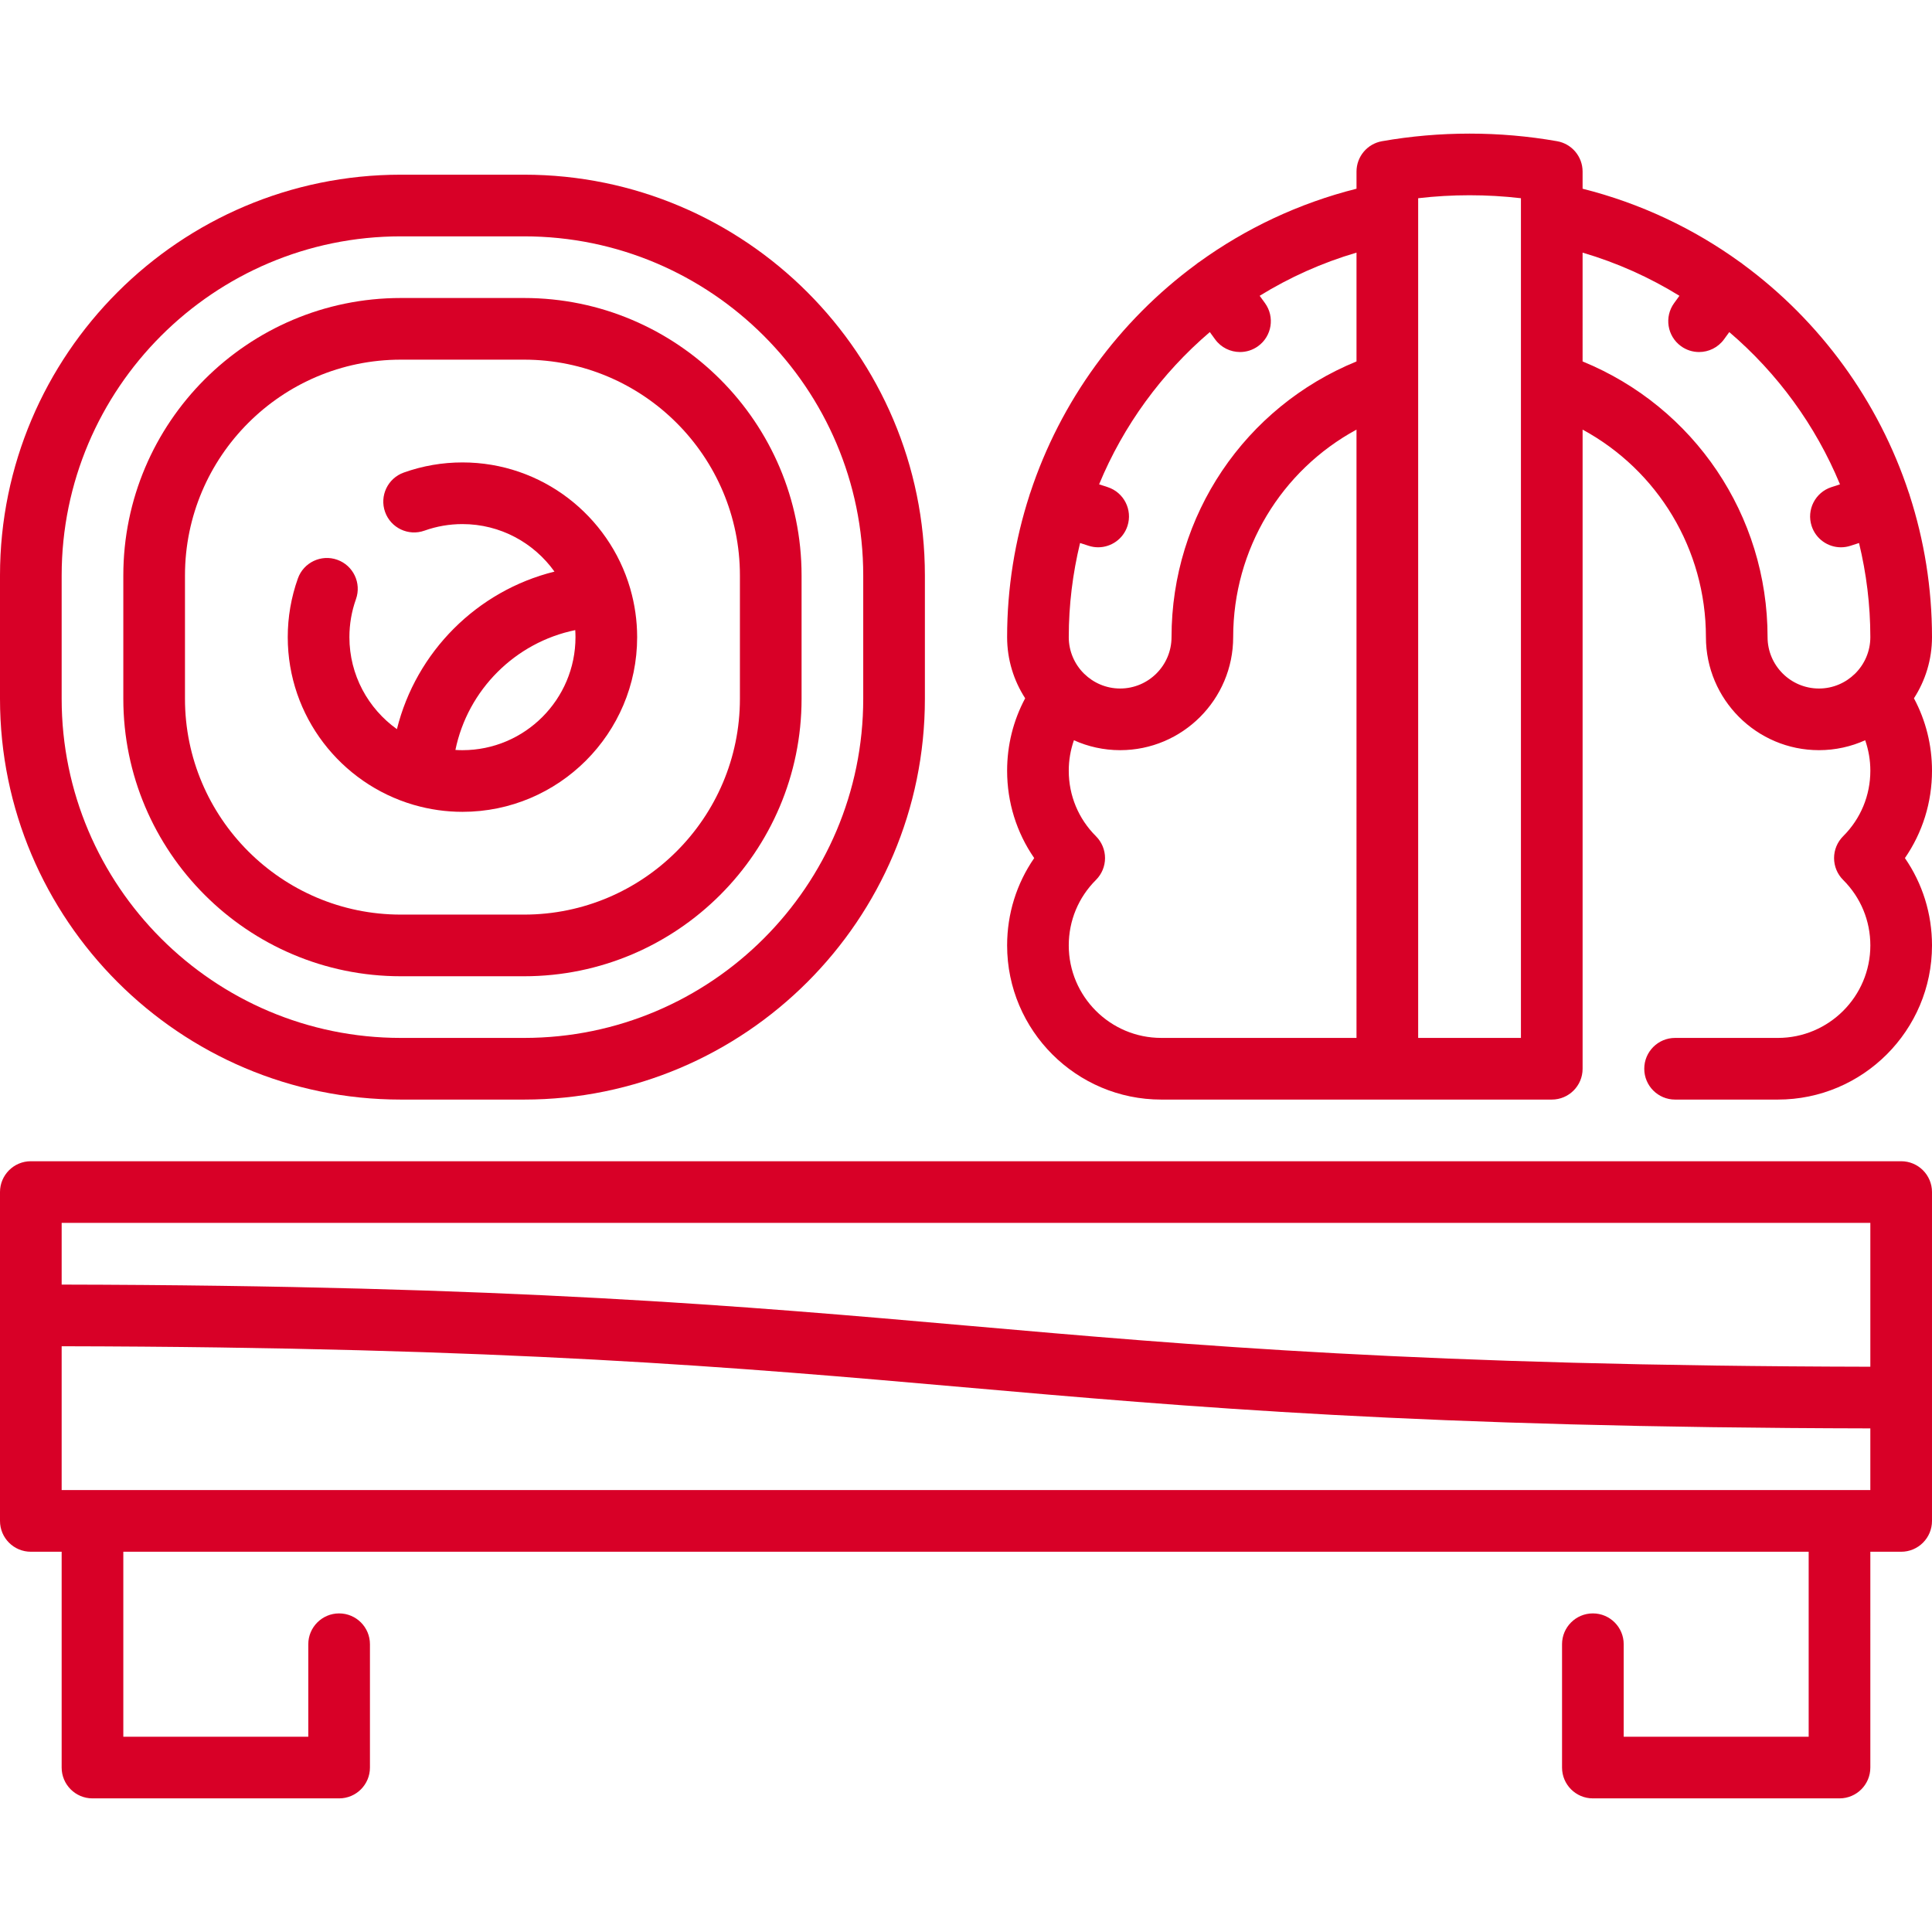
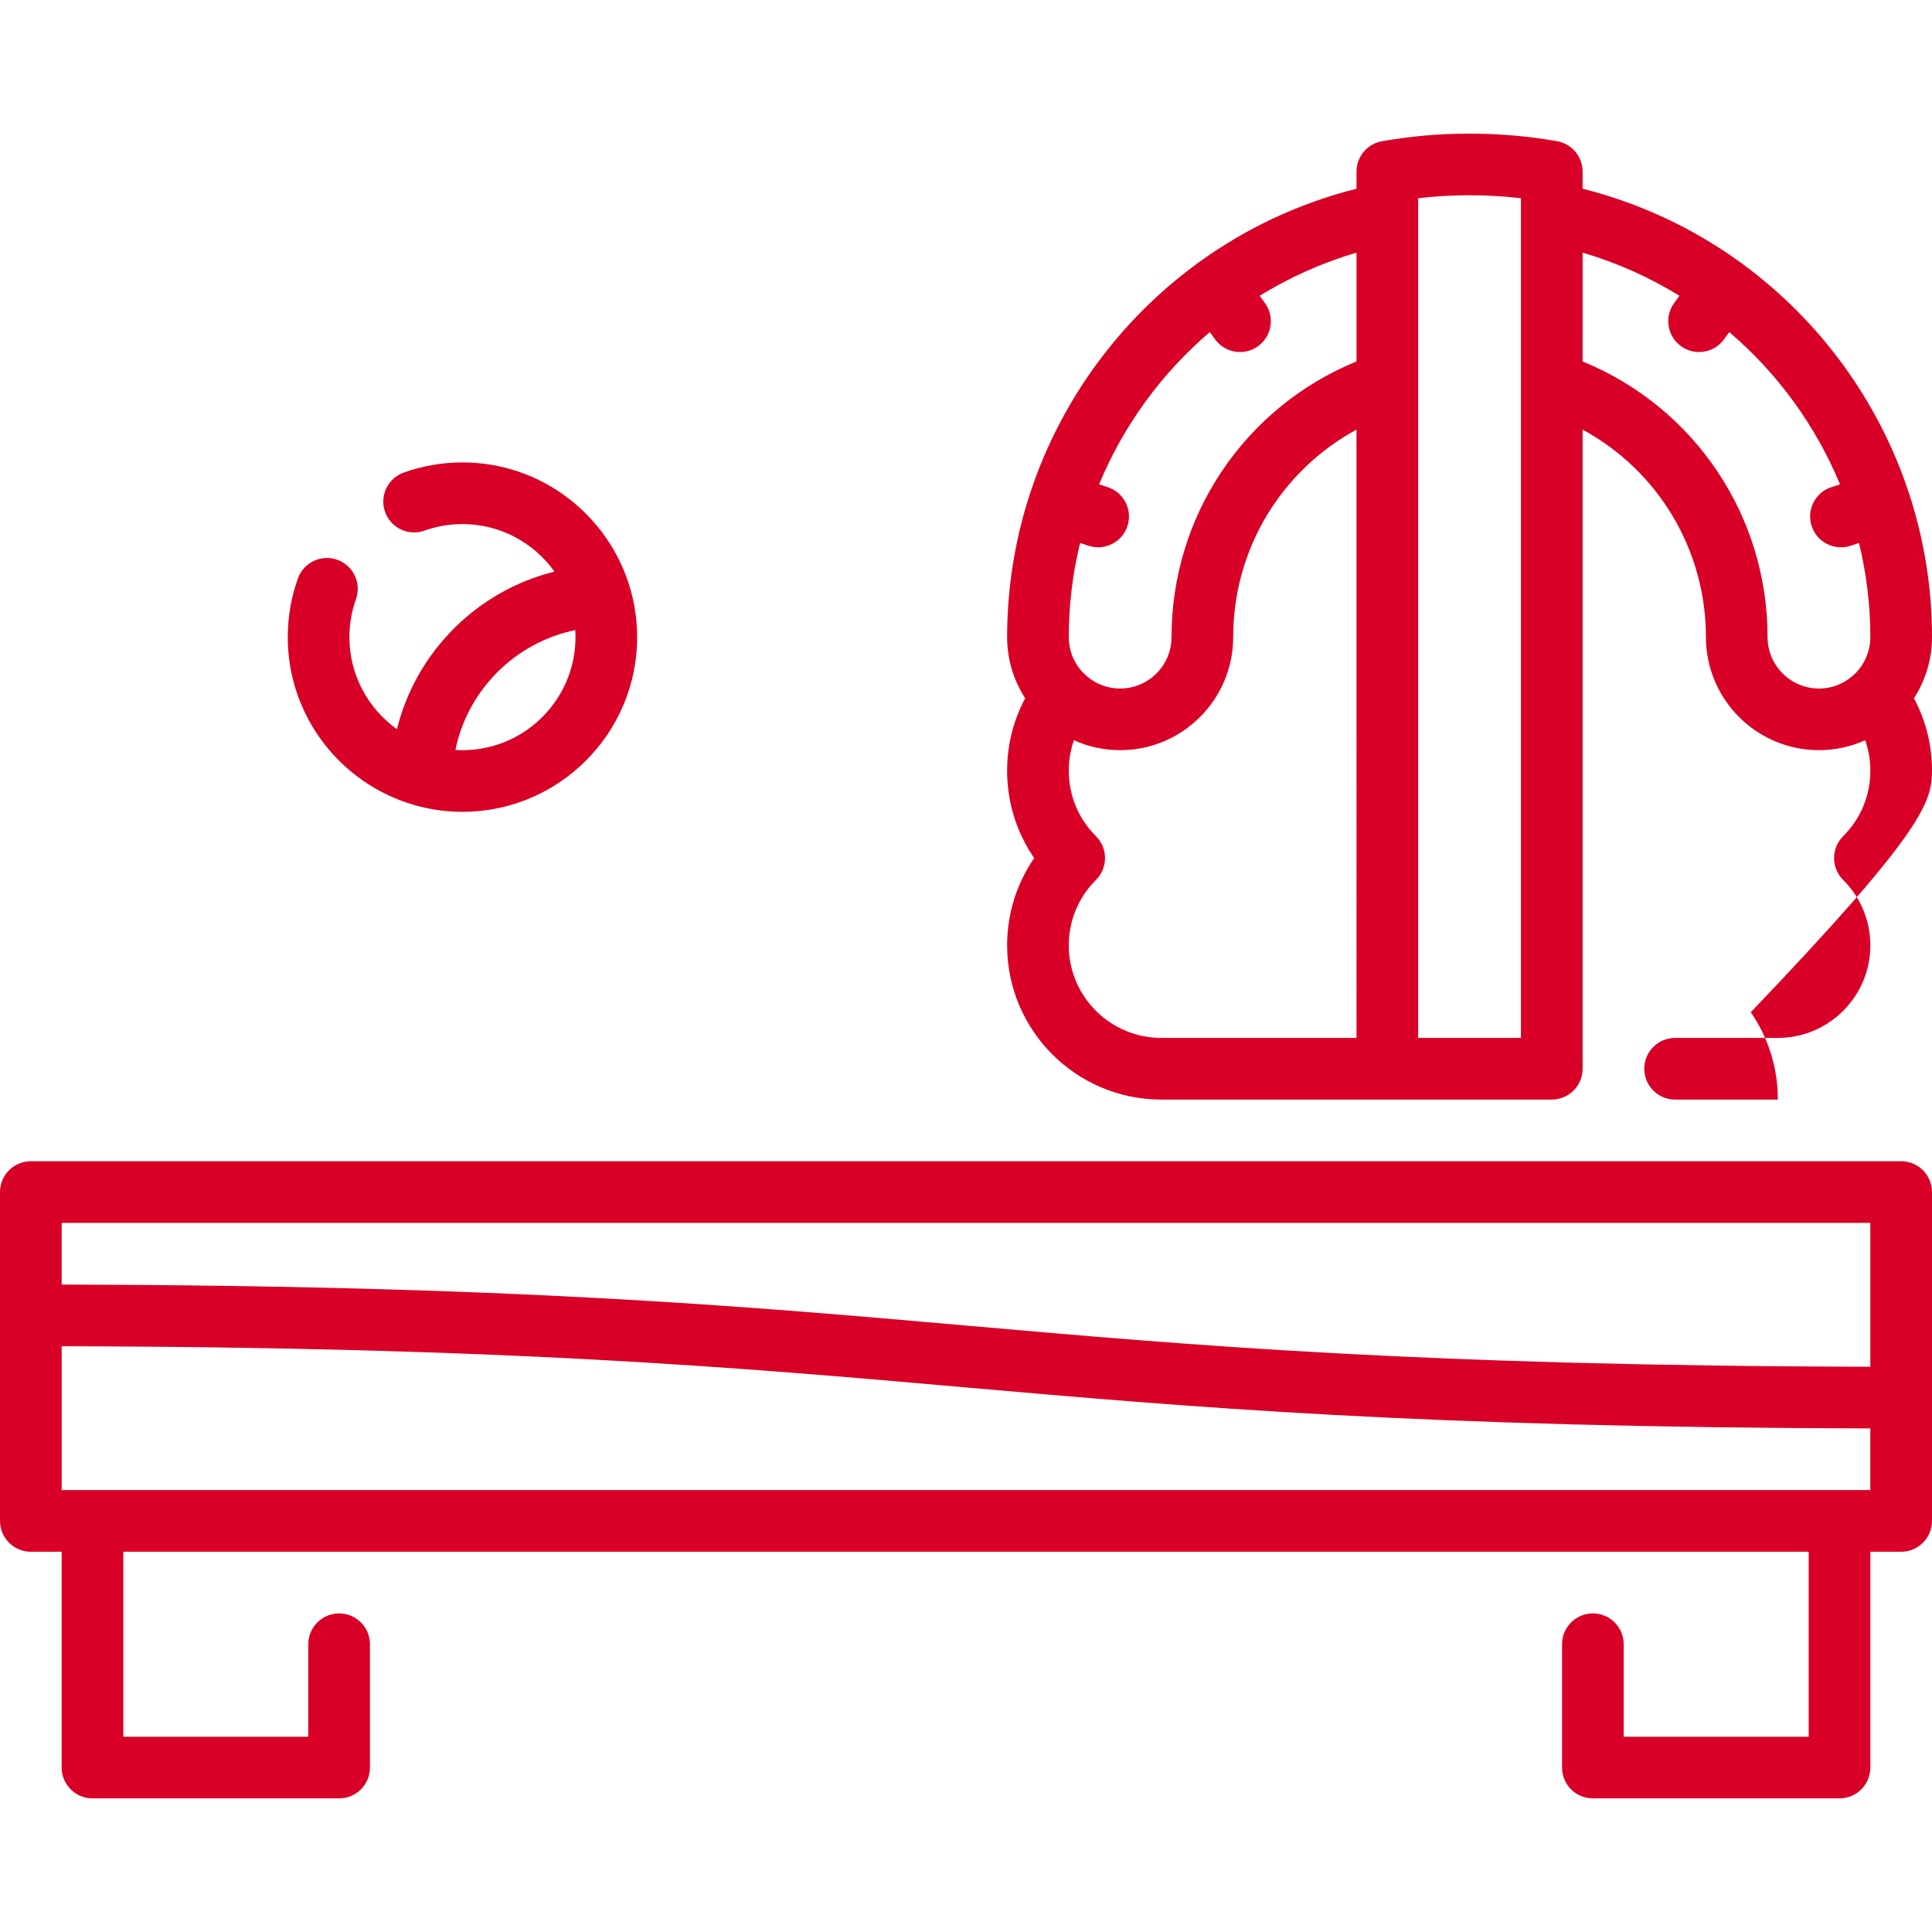
<svg xmlns="http://www.w3.org/2000/svg" version="1.1" id="Layer_1" x="0px" y="0px" viewBox="0 0 512.001 512.001" style="enable-background:new 0 0 512.001 512.001;" xml:space="preserve" width="512px" height="512px">
  <g>
    <g>
      <path d="M503.83,307.741H8.17c-4.512,0-8.17,3.657-8.17,8.17v87.149c0,4.513,3.658,8.17,8.17,8.17h8.17v57.192    c0,4.513,3.658,8.17,8.17,8.17h65.362c4.512,0,8.17-3.657,8.17-8.17v-32.681c0-4.513-3.658-8.17-8.17-8.17    c-4.512,0-8.17,3.657-8.17,8.17v24.511H32.681V411.23h446.638v49.021h-49.021v-24.511c0-4.513-3.657-8.17-8.17-8.17    c-4.513,0-8.17,3.657-8.17,8.17v32.681c0,4.513,3.657,8.17,8.17,8.17h65.362c4.513,0,8.17-3.657,8.17-8.17V411.23h8.17    c4.513,0,8.17-3.657,8.17-8.17v-87.149C512,311.398,508.343,307.741,503.83,307.741z M495.66,394.889H16.34v-38.118    c118.177,0.239,179.555,5.632,238.944,10.852c59.741,5.252,121.48,10.678,240.375,10.917V394.889z M495.66,362.2    c-118.177-0.239-179.554-5.632-238.944-10.852c-59.741-5.252-121.48-10.678-240.375-10.917v-16.349H495.66V362.2z" fill="#D80027" />
    </g>
  </g>
  <g>
    <g>
      <path d="M167.054,156.106c-0.017-0.074-0.042-0.145-0.062-0.218c-5.62-19.24-23.408-33.341-44.439-33.341    c-5.324,0-10.557,0.904-15.553,2.688c-4.25,1.516-6.466,6.191-4.949,10.44c1.516,4.25,6.193,6.469,10.44,4.949    c3.229-1.153,6.615-1.736,10.061-1.736c10.048,0,18.951,4.978,24.389,12.593c-20.502,5.081-36.672,21.251-41.752,41.753    c-7.615-5.436-12.593-14.338-12.593-24.386c0-3.447,0.584-6.831,1.736-10.061c1.516-4.25-0.701-8.924-4.95-10.44    c-4.25-1.518-8.924,0.7-10.44,4.949c-1.782,4.997-2.686,10.229-2.686,15.553c0,21.013,14.076,38.789,33.29,44.424    c0.092,0.025,0.18,0.056,0.271,0.077c4.049,1.16,8.318,1.795,12.736,1.795c25.529,0,46.298-20.769,46.298-46.298    C168.85,164.428,168.215,160.156,167.054,156.106z M122.553,198.805c-0.626,0-1.246-0.026-1.864-0.064    c3.273-15.919,15.839-28.485,31.757-31.757c0.038,0.617,0.064,1.237,0.064,1.864C152.511,185.365,139.072,198.805,122.553,198.805    z" fill="#D80027" />
    </g>
  </g>
  <g>
    <g>
-       <path d="M138.894,46.294h-32.681C47.646,46.294,0,93.94,0,152.507v32.681C0,243.753,47.646,291.4,106.213,291.4h32.681    c58.566,0,106.213-47.646,106.213-106.213v-32.681C245.106,93.94,197.46,46.294,138.894,46.294z M228.766,185.188    c0,49.555-40.316,89.872-89.872,89.872h-32.681c-49.556,0-89.872-40.317-89.872-89.872v-32.681    c0-49.555,40.316-89.872,89.872-89.872h32.681c49.556,0,89.872,40.317,89.872,89.872V185.188z" fill="#D80027" />
-     </g>
+       </g>
  </g>
  <g>
    <g>
-       <path d="M138.894,78.974h-32.681c-40.546,0-73.532,32.986-73.532,73.532v32.681c0,40.545,32.986,73.532,73.532,73.532h32.681    c40.546,0,73.532-32.986,73.532-73.532v-32.681C212.426,111.96,179.44,78.974,138.894,78.974z M196.085,185.186    c0,31.535-25.656,57.192-57.192,57.192h-32.681c-31.536,0-57.191-25.657-57.191-57.192v-32.681    c0-31.535,25.656-57.191,57.191-57.191h32.681c31.536,0,57.192,25.657,57.192,57.191V185.186z" fill="#D80027" />
-     </g>
+       </g>
  </g>
  <g>
    <g>
-       <path d="M512.001,204.252c-0.001-6.795-1.642-13.325-4.784-19.198c3.021-4.677,4.783-10.239,4.783-16.208    c0-13.037-2.071-25.676-5.917-37.576c-0.028-0.099-0.048-0.198-0.08-0.296c-0.037-0.115-0.086-0.223-0.129-0.336    c-8.016-24.341-23.489-45.533-43.961-60.592c-0.142-0.118-0.28-0.237-0.431-0.348c-0.12-0.087-0.245-0.16-0.368-0.24    c-12.307-8.9-26.387-15.591-41.709-19.446V45.47c0-3.966-2.848-7.359-6.754-8.047c-15.258-2.685-31.149-2.685-46.407,0    c-3.906,0.688-6.754,4.081-6.754,8.047v4.543c-15.324,3.855-29.403,10.547-41.709,19.446c-0.123,0.08-0.248,0.152-0.368,0.24    c-0.151,0.11-0.29,0.23-0.431,0.348c-20.472,15.059-35.947,36.253-43.961,60.594c-0.041,0.112-0.09,0.22-0.127,0.334    c-0.032,0.098-0.052,0.197-0.08,0.296c-3.847,11.899-5.917,24.539-5.917,37.576c0,5.97,1.763,11.532,4.783,16.208    c-3.143,5.873-4.783,12.402-4.783,19.197c0,8.39,2.511,16.392,7.179,23.149c-4.668,6.757-7.179,14.759-7.179,23.149    c0,22.526,18.325,40.851,40.851,40.851h103.489c4.513,0,8.17-3.657,8.17-8.17V113.852c19.922,10.82,32.681,31.702,32.681,54.994    c0,16.518,13.439,29.957,29.957,29.957c4.363,0,8.507-0.946,12.25-2.63c0.897,2.568,1.367,5.283,1.367,8.077    c0,6.562-2.561,12.729-7.211,17.362c-1.538,1.533-2.403,3.615-2.403,5.788s0.865,4.254,2.403,5.788    c4.651,4.633,7.211,10.799,7.211,17.362c0,13.515-10.996,24.511-24.511,24.511h-27.234c-4.513,0-8.17,3.657-8.17,8.17    s3.657,8.17,8.17,8.17h27.234c22.526,0,40.851-18.325,40.851-40.851c0-8.39-2.511-16.392-7.179-23.149    C509.49,220.644,512.001,212.643,512.001,204.252z M359.489,275.058h-51.745c-13.515,0.002-24.511-10.994-24.511-24.508    c0-6.562,2.561-12.729,7.21-17.362c1.538-1.533,2.403-3.615,2.403-5.788s-0.865-4.254-2.403-5.788    c-4.651-4.633-7.21-10.799-7.21-17.362c0-2.793,0.471-5.509,1.367-8.077c3.743,1.684,7.887,2.63,12.25,2.63    c16.518,0,29.957-13.439,29.957-29.957c0-23.294,12.759-44.175,32.681-54.994V275.058z M359.489,95.785    c-29.554,12.097-49.021,40.741-49.021,73.061c0,7.509-6.108,13.617-13.617,13.617c-3.704,0-7.063-1.491-9.521-3.899    c-0.032-0.029-0.064-0.058-0.096-0.087c-2.47-2.466-4-5.873-4-9.631c0-8.558,1.05-16.911,2.997-24.946l2.266,0.736    c0.84,0.272,1.691,0.402,2.527,0.402c3.443,0,6.646-2.195,7.768-5.647c1.394-4.291-0.953-8.901-5.244-10.296l-2.273-0.739    c6.462-15.613,16.564-29.446,29.34-40.35l1.393,1.917c1.598,2.201,4.089,3.369,6.616,3.369c1.665,0,3.345-0.508,4.795-1.562    c3.652-2.653,4.46-7.761,1.807-11.412l-1.402-1.93c7.898-4.871,16.502-8.75,25.665-11.44V95.785z M403.064,56.623    c0,0.041,0,44.731,0,44.731c0,0.027,0,0.056,0,0.083v173.621H375.83V101.437c0-0.027,0-0.056,0-0.083V56.666    c0-0.041,0-4.135,0-4.135c9.032-1.051,18.202-1.051,27.234,0V56.623z M491.659,178.479c-0.032,0.029-0.064,0.058-0.096,0.087    c-2.458,2.408-5.816,3.899-9.521,3.899c-7.509-0.001-13.617-6.11-13.617-13.618c0-32.32-19.467-60.964-49.021-73.061V66.949    c9.164,2.691,17.768,6.571,25.665,11.44l-1.402,1.93c-2.653,3.651-1.843,8.76,1.807,11.412c1.45,1.055,3.13,1.562,4.795,1.562    c2.525,0,5.018-1.169,6.616-3.369l1.393-1.917c12.775,10.904,22.878,24.737,29.34,40.351l-2.273,0.739    c-4.291,1.394-6.64,6.005-5.244,10.296c1.122,3.452,4.325,5.647,7.768,5.647c0.838,0,1.689-0.13,2.527-0.402l2.266-0.736    c1.947,8.034,2.997,16.387,2.997,24.946C495.66,172.606,494.129,176.013,491.659,178.479z" fill="#D80027" />
+       <path d="M512.001,204.252c-0.001-6.795-1.642-13.325-4.784-19.198c3.021-4.677,4.783-10.239,4.783-16.208    c0-13.037-2.071-25.676-5.917-37.576c-0.028-0.099-0.048-0.198-0.08-0.296c-0.037-0.115-0.086-0.223-0.129-0.336    c-8.016-24.341-23.489-45.533-43.961-60.592c-0.142-0.118-0.28-0.237-0.431-0.348c-0.12-0.087-0.245-0.16-0.368-0.24    c-12.307-8.9-26.387-15.591-41.709-19.446V45.47c0-3.966-2.848-7.359-6.754-8.047c-15.258-2.685-31.149-2.685-46.407,0    c-3.906,0.688-6.754,4.081-6.754,8.047v4.543c-15.324,3.855-29.403,10.547-41.709,19.446c-0.123,0.08-0.248,0.152-0.368,0.24    c-0.151,0.11-0.29,0.23-0.431,0.348c-20.472,15.059-35.947,36.253-43.961,60.594c-0.041,0.112-0.09,0.22-0.127,0.334    c-0.032,0.098-0.052,0.197-0.08,0.296c-3.847,11.899-5.917,24.539-5.917,37.576c0,5.97,1.763,11.532,4.783,16.208    c-3.143,5.873-4.783,12.402-4.783,19.197c0,8.39,2.511,16.392,7.179,23.149c-4.668,6.757-7.179,14.759-7.179,23.149    c0,22.526,18.325,40.851,40.851,40.851h103.489c4.513,0,8.17-3.657,8.17-8.17V113.852c19.922,10.82,32.681,31.702,32.681,54.994    c0,16.518,13.439,29.957,29.957,29.957c4.363,0,8.507-0.946,12.25-2.63c0.897,2.568,1.367,5.283,1.367,8.077    c0,6.562-2.561,12.729-7.211,17.362c-1.538,1.533-2.403,3.615-2.403,5.788s0.865,4.254,2.403,5.788    c4.651,4.633,7.211,10.799,7.211,17.362c0,13.515-10.996,24.511-24.511,24.511h-27.234c-4.513,0-8.17,3.657-8.17,8.17    s3.657,8.17,8.17,8.17h27.234c0-8.39-2.511-16.392-7.179-23.149    C509.49,220.644,512.001,212.643,512.001,204.252z M359.489,275.058h-51.745c-13.515,0.002-24.511-10.994-24.511-24.508    c0-6.562,2.561-12.729,7.21-17.362c1.538-1.533,2.403-3.615,2.403-5.788s-0.865-4.254-2.403-5.788    c-4.651-4.633-7.21-10.799-7.21-17.362c0-2.793,0.471-5.509,1.367-8.077c3.743,1.684,7.887,2.63,12.25,2.63    c16.518,0,29.957-13.439,29.957-29.957c0-23.294,12.759-44.175,32.681-54.994V275.058z M359.489,95.785    c-29.554,12.097-49.021,40.741-49.021,73.061c0,7.509-6.108,13.617-13.617,13.617c-3.704,0-7.063-1.491-9.521-3.899    c-0.032-0.029-0.064-0.058-0.096-0.087c-2.47-2.466-4-5.873-4-9.631c0-8.558,1.05-16.911,2.997-24.946l2.266,0.736    c0.84,0.272,1.691,0.402,2.527,0.402c3.443,0,6.646-2.195,7.768-5.647c1.394-4.291-0.953-8.901-5.244-10.296l-2.273-0.739    c6.462-15.613,16.564-29.446,29.34-40.35l1.393,1.917c1.598,2.201,4.089,3.369,6.616,3.369c1.665,0,3.345-0.508,4.795-1.562    c3.652-2.653,4.46-7.761,1.807-11.412l-1.402-1.93c7.898-4.871,16.502-8.75,25.665-11.44V95.785z M403.064,56.623    c0,0.041,0,44.731,0,44.731c0,0.027,0,0.056,0,0.083v173.621H375.83V101.437c0-0.027,0-0.056,0-0.083V56.666    c0-0.041,0-4.135,0-4.135c9.032-1.051,18.202-1.051,27.234,0V56.623z M491.659,178.479c-0.032,0.029-0.064,0.058-0.096,0.087    c-2.458,2.408-5.816,3.899-9.521,3.899c-7.509-0.001-13.617-6.11-13.617-13.618c0-32.32-19.467-60.964-49.021-73.061V66.949    c9.164,2.691,17.768,6.571,25.665,11.44l-1.402,1.93c-2.653,3.651-1.843,8.76,1.807,11.412c1.45,1.055,3.13,1.562,4.795,1.562    c2.525,0,5.018-1.169,6.616-3.369l1.393-1.917c12.775,10.904,22.878,24.737,29.34,40.351l-2.273,0.739    c-4.291,1.394-6.64,6.005-5.244,10.296c1.122,3.452,4.325,5.647,7.768,5.647c0.838,0,1.689-0.13,2.527-0.402l2.266-0.736    c1.947,8.034,2.997,16.387,2.997,24.946C495.66,172.606,494.129,176.013,491.659,178.479z" fill="#D80027" />
    </g>
  </g>
  <g>
</g>
  <g>
</g>
  <g>
</g>
  <g>
</g>
  <g>
</g>
  <g>
</g>
  <g>
</g>
  <g>
</g>
  <g>
</g>
  <g>
</g>
  <g>
</g>
  <g>
</g>
  <g>
</g>
  <g>
</g>
  <g>
</g>
</svg>